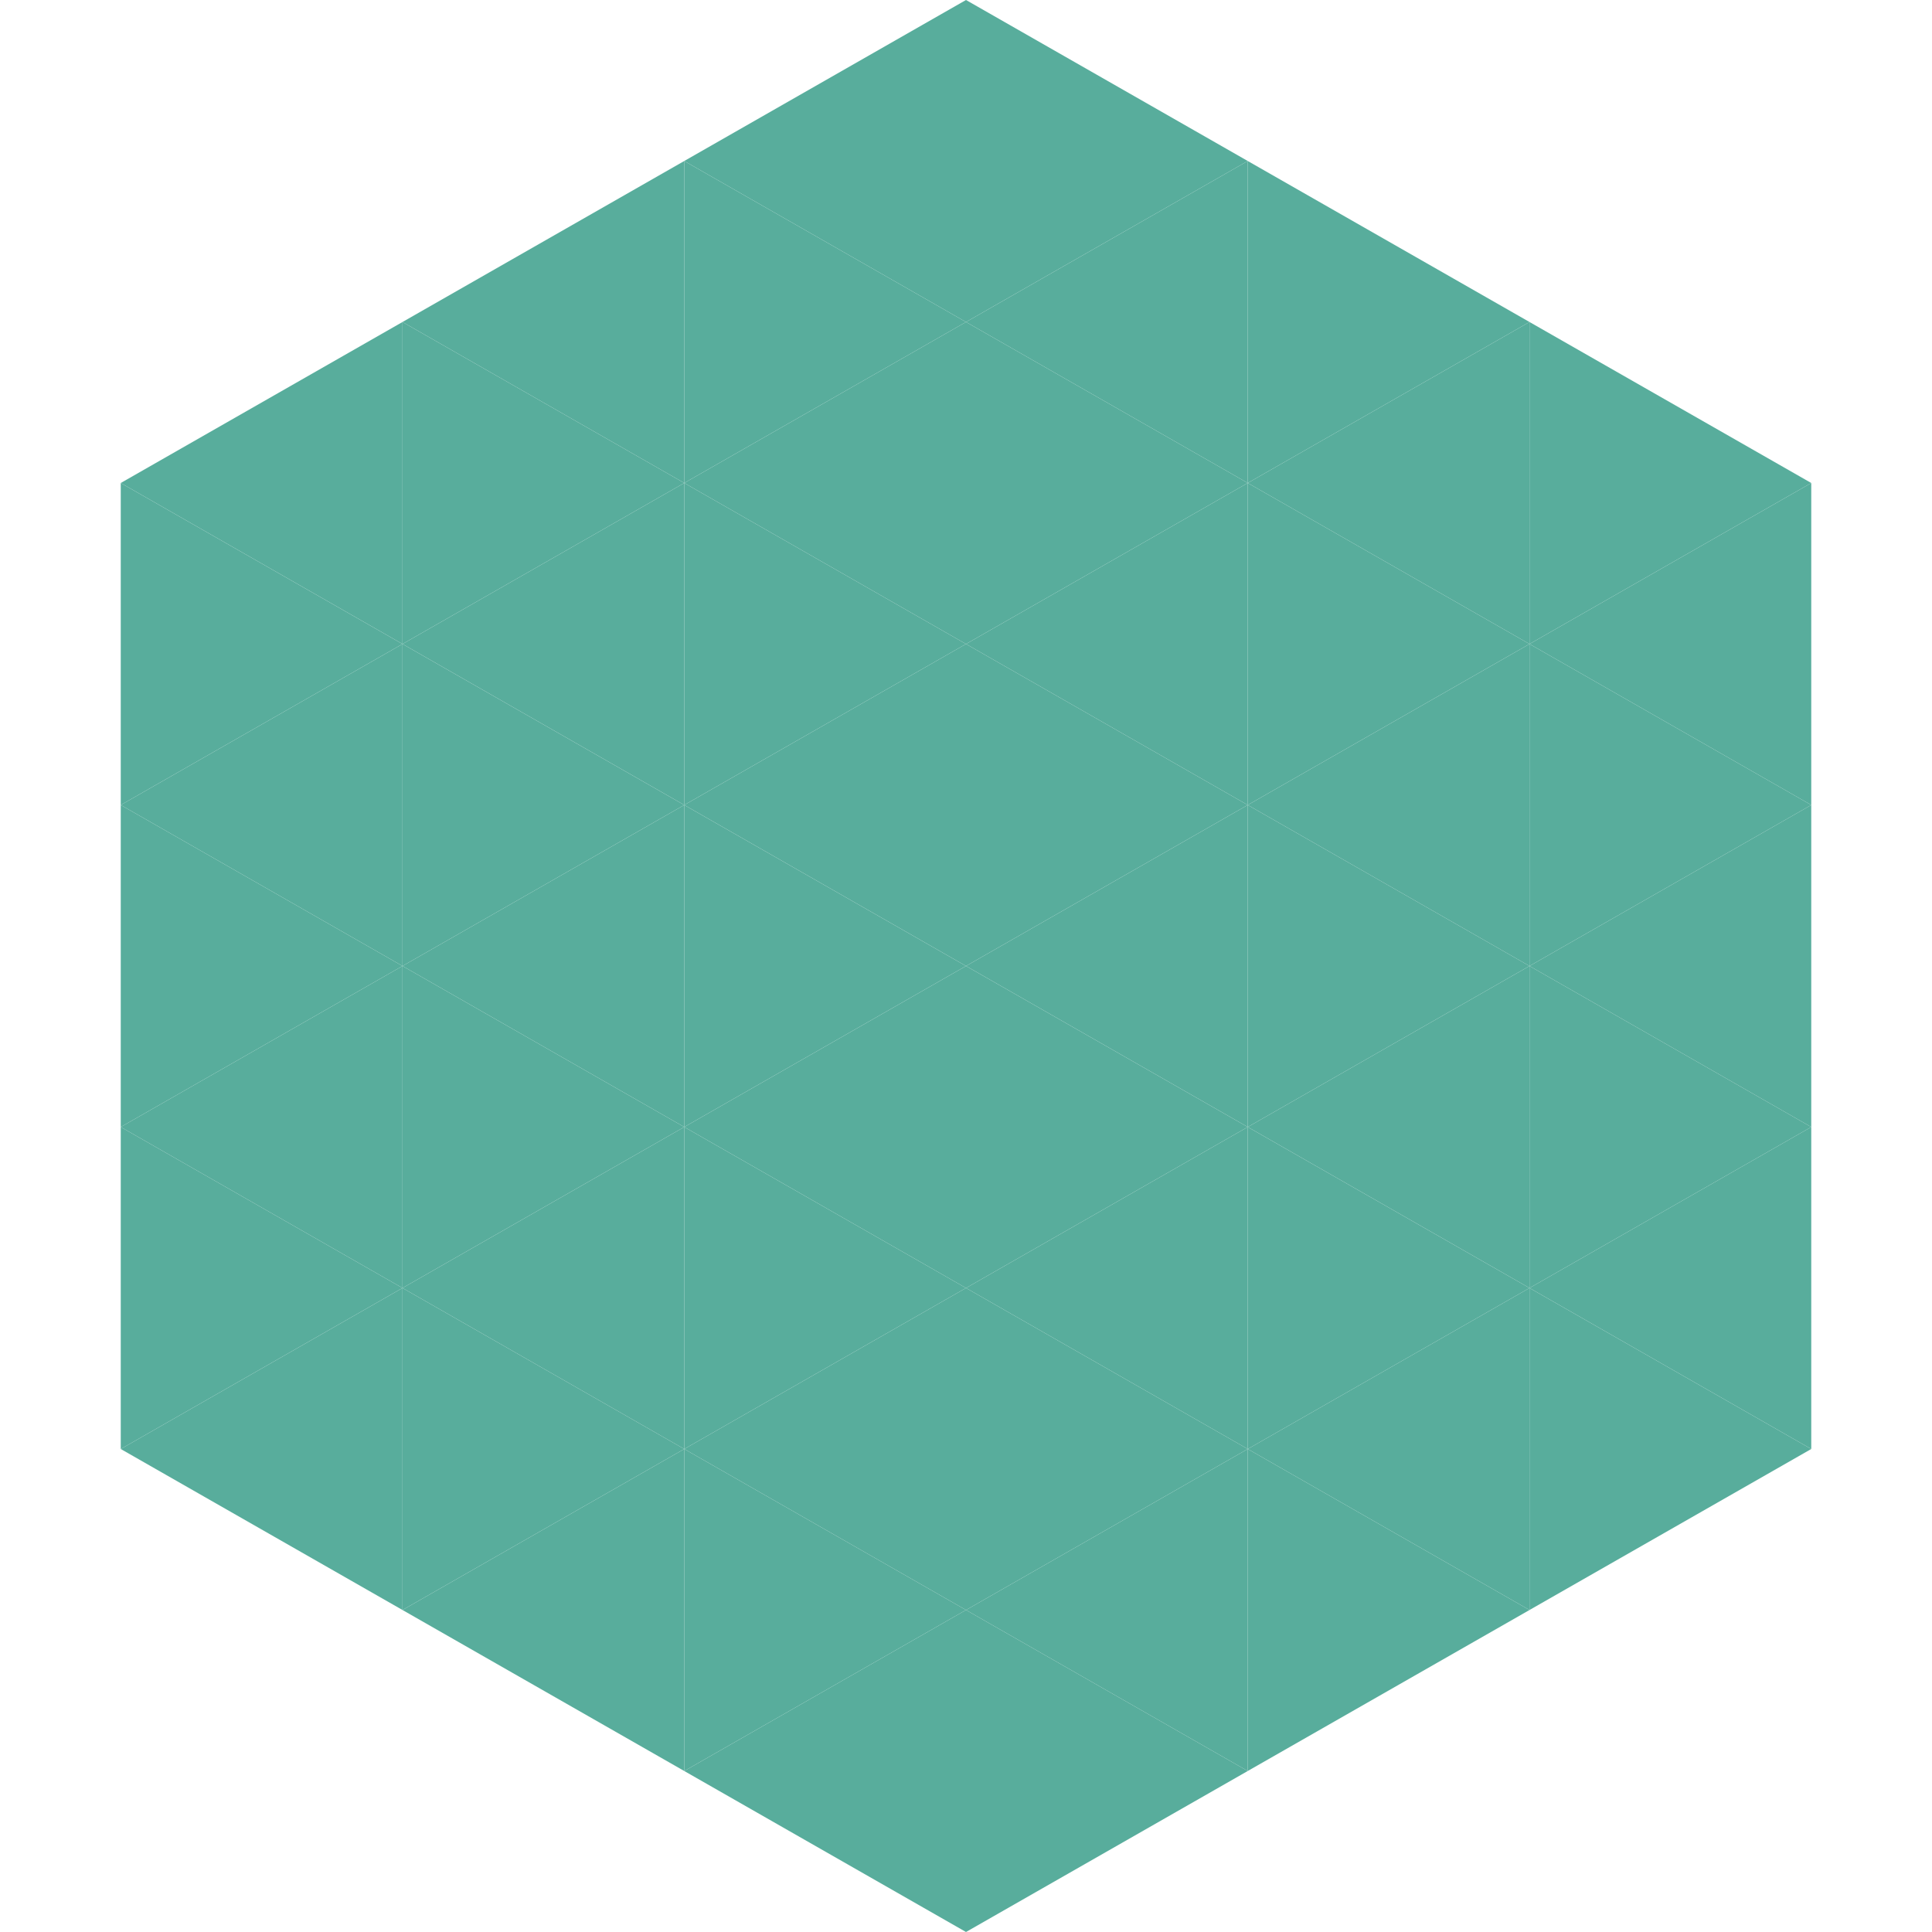
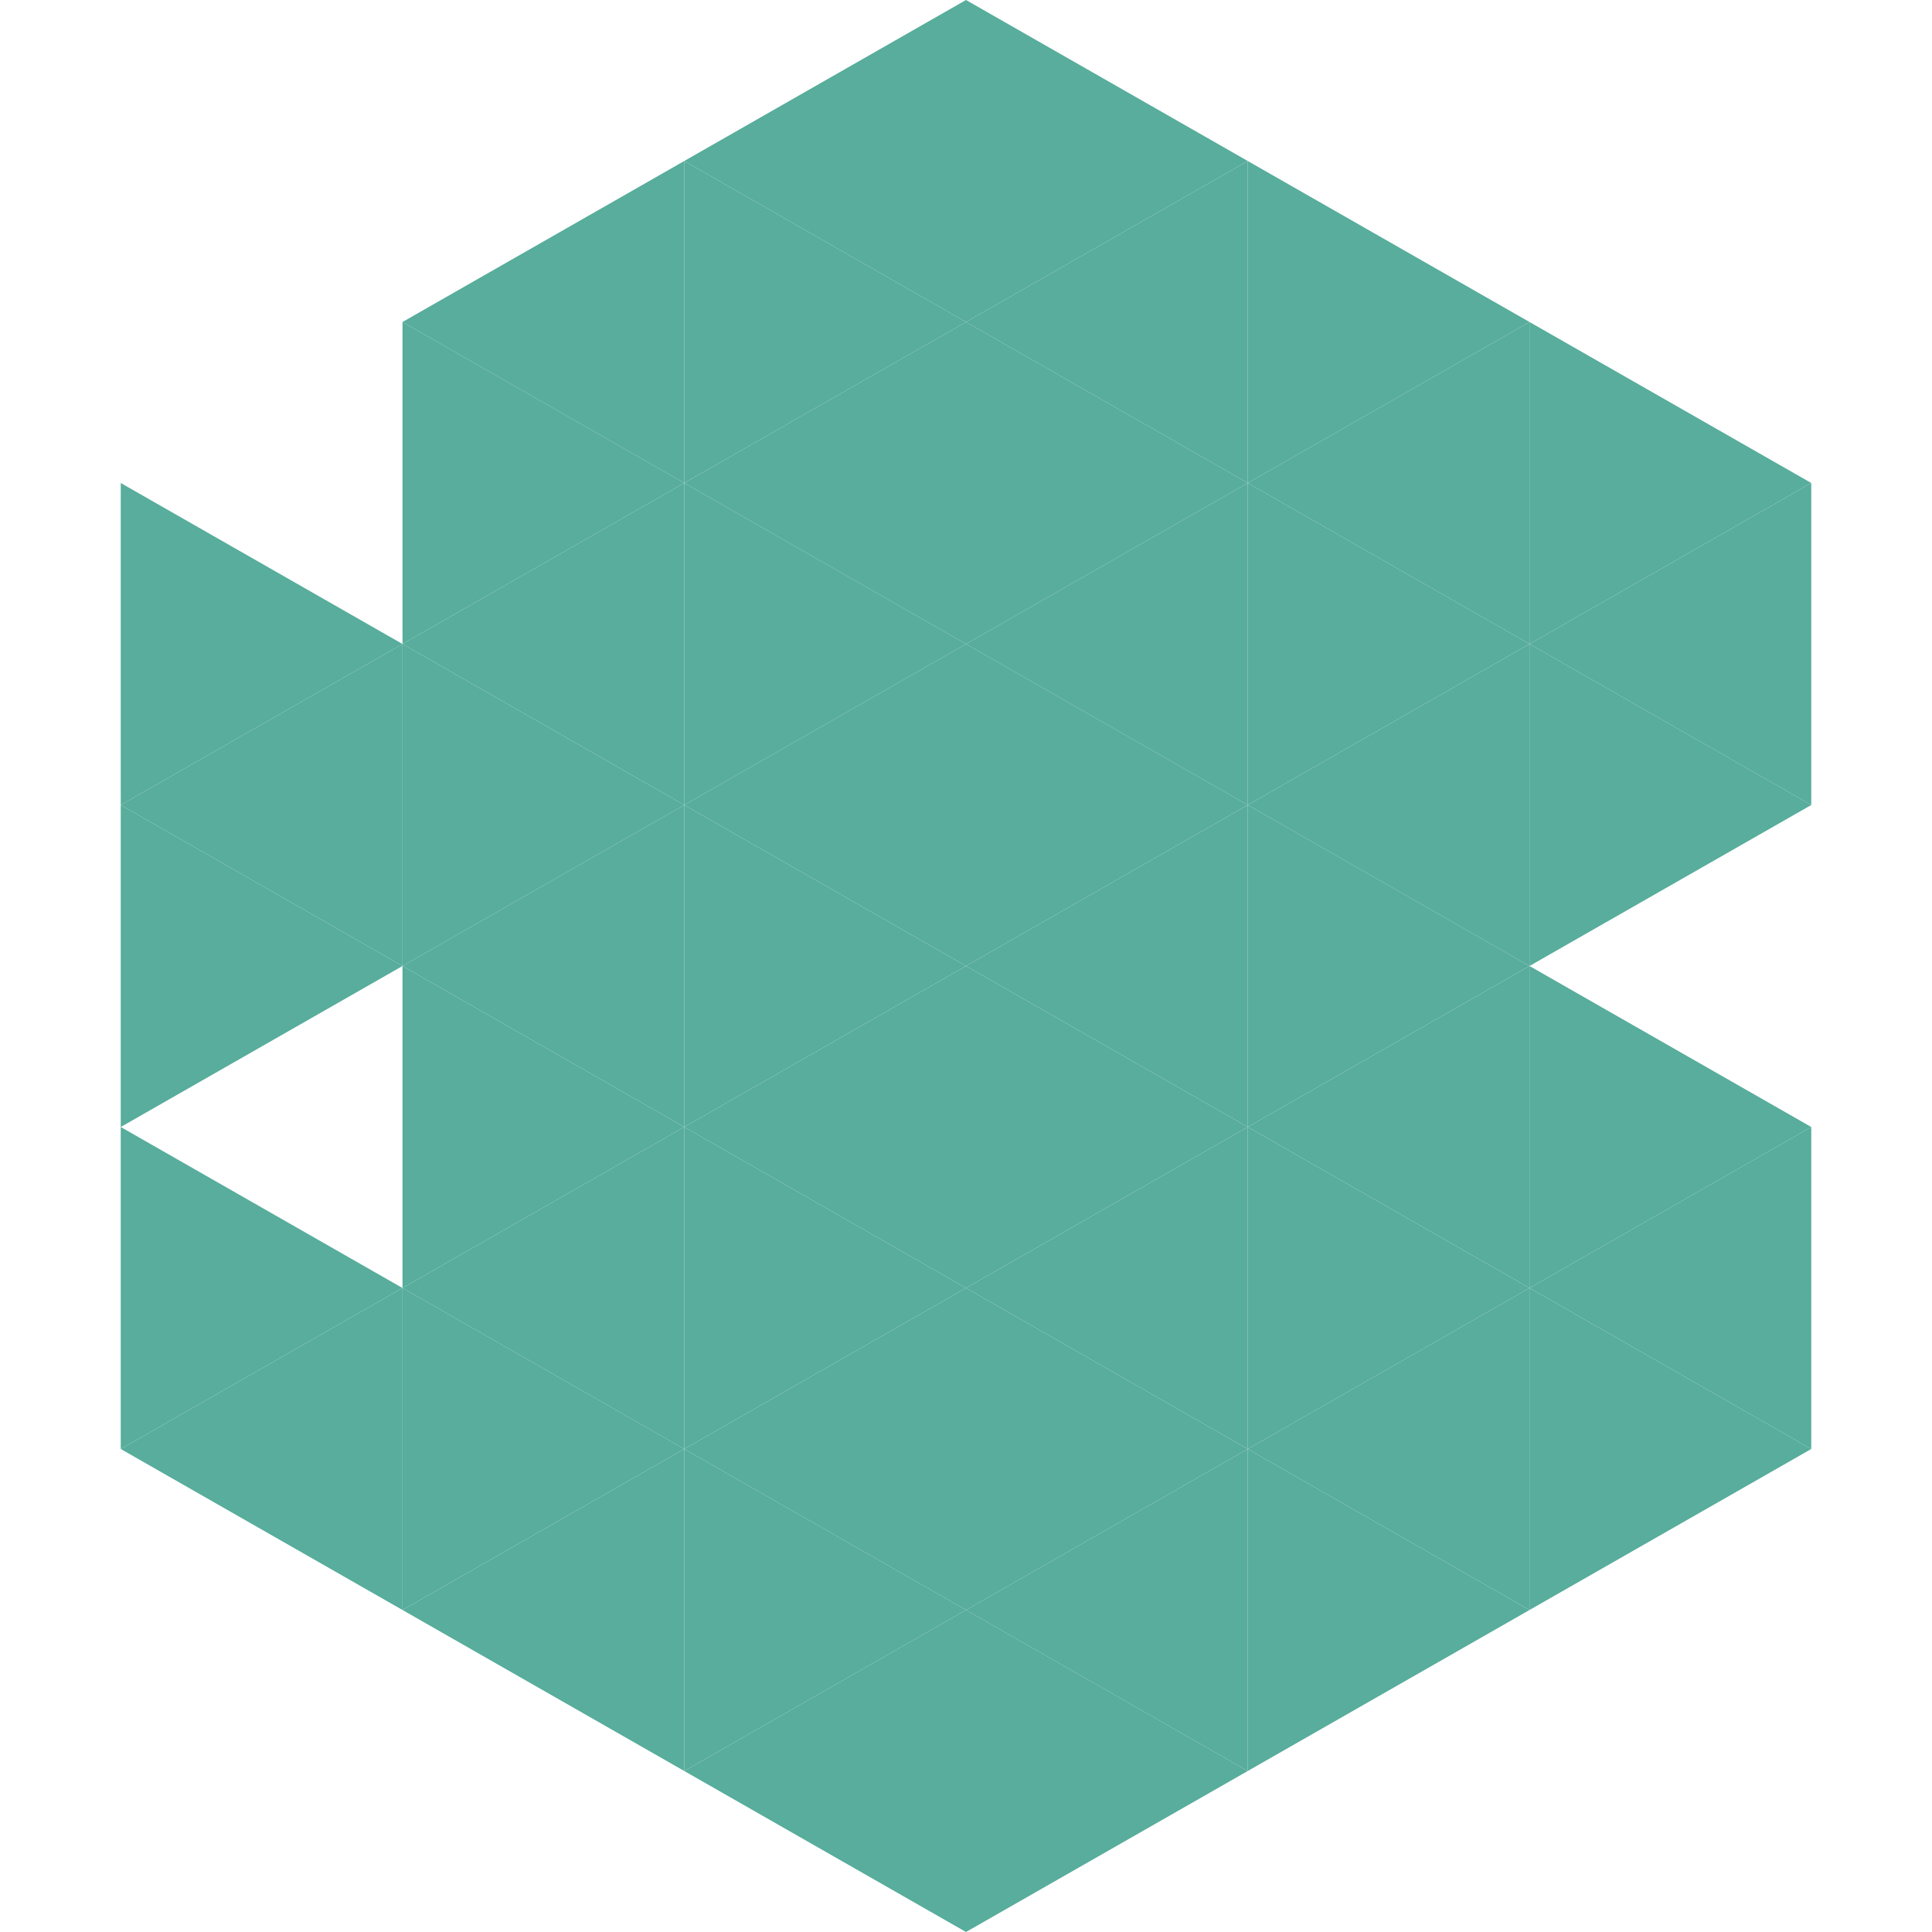
<svg xmlns="http://www.w3.org/2000/svg" width="240" height="240">
-   <polygon points="50,40 15,60 50,80" style="fill:rgb(88,173,156)" />
  <polygon points="190,40 225,60 190,80" style="fill:rgb(88,173,156)" />
  <polygon points="15,60 50,80 15,100" style="fill:rgb(88,173,156)" />
  <polygon points="225,60 190,80 225,100" style="fill:rgb(88,173,156)" />
  <polygon points="50,80 15,100 50,120" style="fill:rgb(88,173,156)" />
  <polygon points="190,80 225,100 190,120" style="fill:rgb(88,173,156)" />
  <polygon points="15,100 50,120 15,140" style="fill:rgb(88,173,156)" />
-   <polygon points="225,100 190,120 225,140" style="fill:rgb(88,173,156)" />
-   <polygon points="50,120 15,140 50,160" style="fill:rgb(88,173,156)" />
  <polygon points="190,120 225,140 190,160" style="fill:rgb(88,173,156)" />
  <polygon points="15,140 50,160 15,180" style="fill:rgb(88,173,156)" />
  <polygon points="225,140 190,160 225,180" style="fill:rgb(88,173,156)" />
  <polygon points="50,160 15,180 50,200" style="fill:rgb(88,173,156)" />
  <polygon points="190,160 225,180 190,200" style="fill:rgb(88,173,156)" />
  <polygon points="15,180 50,200 15,220" style="fill:rgb(255,255,255); fill-opacity:0" />
  <polygon points="225,180 190,200 225,220" style="fill:rgb(255,255,255); fill-opacity:0" />
  <polygon points="50,0 85,20 50,40" style="fill:rgb(255,255,255); fill-opacity:0" />
  <polygon points="190,0 155,20 190,40" style="fill:rgb(255,255,255); fill-opacity:0" />
  <polygon points="85,20 50,40 85,60" style="fill:rgb(88,173,156)" />
  <polygon points="155,20 190,40 155,60" style="fill:rgb(88,173,156)" />
  <polygon points="50,40 85,60 50,80" style="fill:rgb(88,173,156)" />
  <polygon points="190,40 155,60 190,80" style="fill:rgb(88,173,156)" />
  <polygon points="85,60 50,80 85,100" style="fill:rgb(88,173,156)" />
  <polygon points="155,60 190,80 155,100" style="fill:rgb(88,173,156)" />
  <polygon points="50,80 85,100 50,120" style="fill:rgb(88,173,156)" />
  <polygon points="190,80 155,100 190,120" style="fill:rgb(88,173,156)" />
  <polygon points="85,100 50,120 85,140" style="fill:rgb(88,173,156)" />
  <polygon points="155,100 190,120 155,140" style="fill:rgb(88,173,156)" />
  <polygon points="50,120 85,140 50,160" style="fill:rgb(88,173,156)" />
  <polygon points="190,120 155,140 190,160" style="fill:rgb(88,173,156)" />
  <polygon points="85,140 50,160 85,180" style="fill:rgb(88,173,156)" />
  <polygon points="155,140 190,160 155,180" style="fill:rgb(88,173,156)" />
  <polygon points="50,160 85,180 50,200" style="fill:rgb(88,173,156)" />
  <polygon points="190,160 155,180 190,200" style="fill:rgb(88,173,156)" />
  <polygon points="85,180 50,200 85,220" style="fill:rgb(88,173,156)" />
  <polygon points="155,180 190,200 155,220" style="fill:rgb(88,173,156)" />
  <polygon points="120,0 85,20 120,40" style="fill:rgb(88,173,156)" />
  <polygon points="120,0 155,20 120,40" style="fill:rgb(88,173,156)" />
  <polygon points="85,20 120,40 85,60" style="fill:rgb(88,173,156)" />
  <polygon points="155,20 120,40 155,60" style="fill:rgb(88,173,156)" />
  <polygon points="120,40 85,60 120,80" style="fill:rgb(88,173,156)" />
  <polygon points="120,40 155,60 120,80" style="fill:rgb(88,173,156)" />
  <polygon points="85,60 120,80 85,100" style="fill:rgb(88,173,156)" />
  <polygon points="155,60 120,80 155,100" style="fill:rgb(88,173,156)" />
  <polygon points="120,80 85,100 120,120" style="fill:rgb(88,173,156)" />
  <polygon points="120,80 155,100 120,120" style="fill:rgb(88,173,156)" />
  <polygon points="85,100 120,120 85,140" style="fill:rgb(88,173,156)" />
  <polygon points="155,100 120,120 155,140" style="fill:rgb(88,173,156)" />
  <polygon points="120,120 85,140 120,160" style="fill:rgb(88,173,156)" />
  <polygon points="120,120 155,140 120,160" style="fill:rgb(88,173,156)" />
  <polygon points="85,140 120,160 85,180" style="fill:rgb(88,173,156)" />
  <polygon points="155,140 120,160 155,180" style="fill:rgb(88,173,156)" />
  <polygon points="120,160 85,180 120,200" style="fill:rgb(88,173,156)" />
  <polygon points="120,160 155,180 120,200" style="fill:rgb(88,173,156)" />
  <polygon points="85,180 120,200 85,220" style="fill:rgb(88,173,156)" />
  <polygon points="155,180 120,200 155,220" style="fill:rgb(88,173,156)" />
  <polygon points="120,200 85,220 120,240" style="fill:rgb(88,173,156)" />
  <polygon points="120,200 155,220 120,240" style="fill:rgb(88,173,156)" />
  <polygon points="85,220 120,240 85,260" style="fill:rgb(255,255,255); fill-opacity:0" />
  <polygon points="155,220 120,240 155,260" style="fill:rgb(255,255,255); fill-opacity:0" />
</svg>